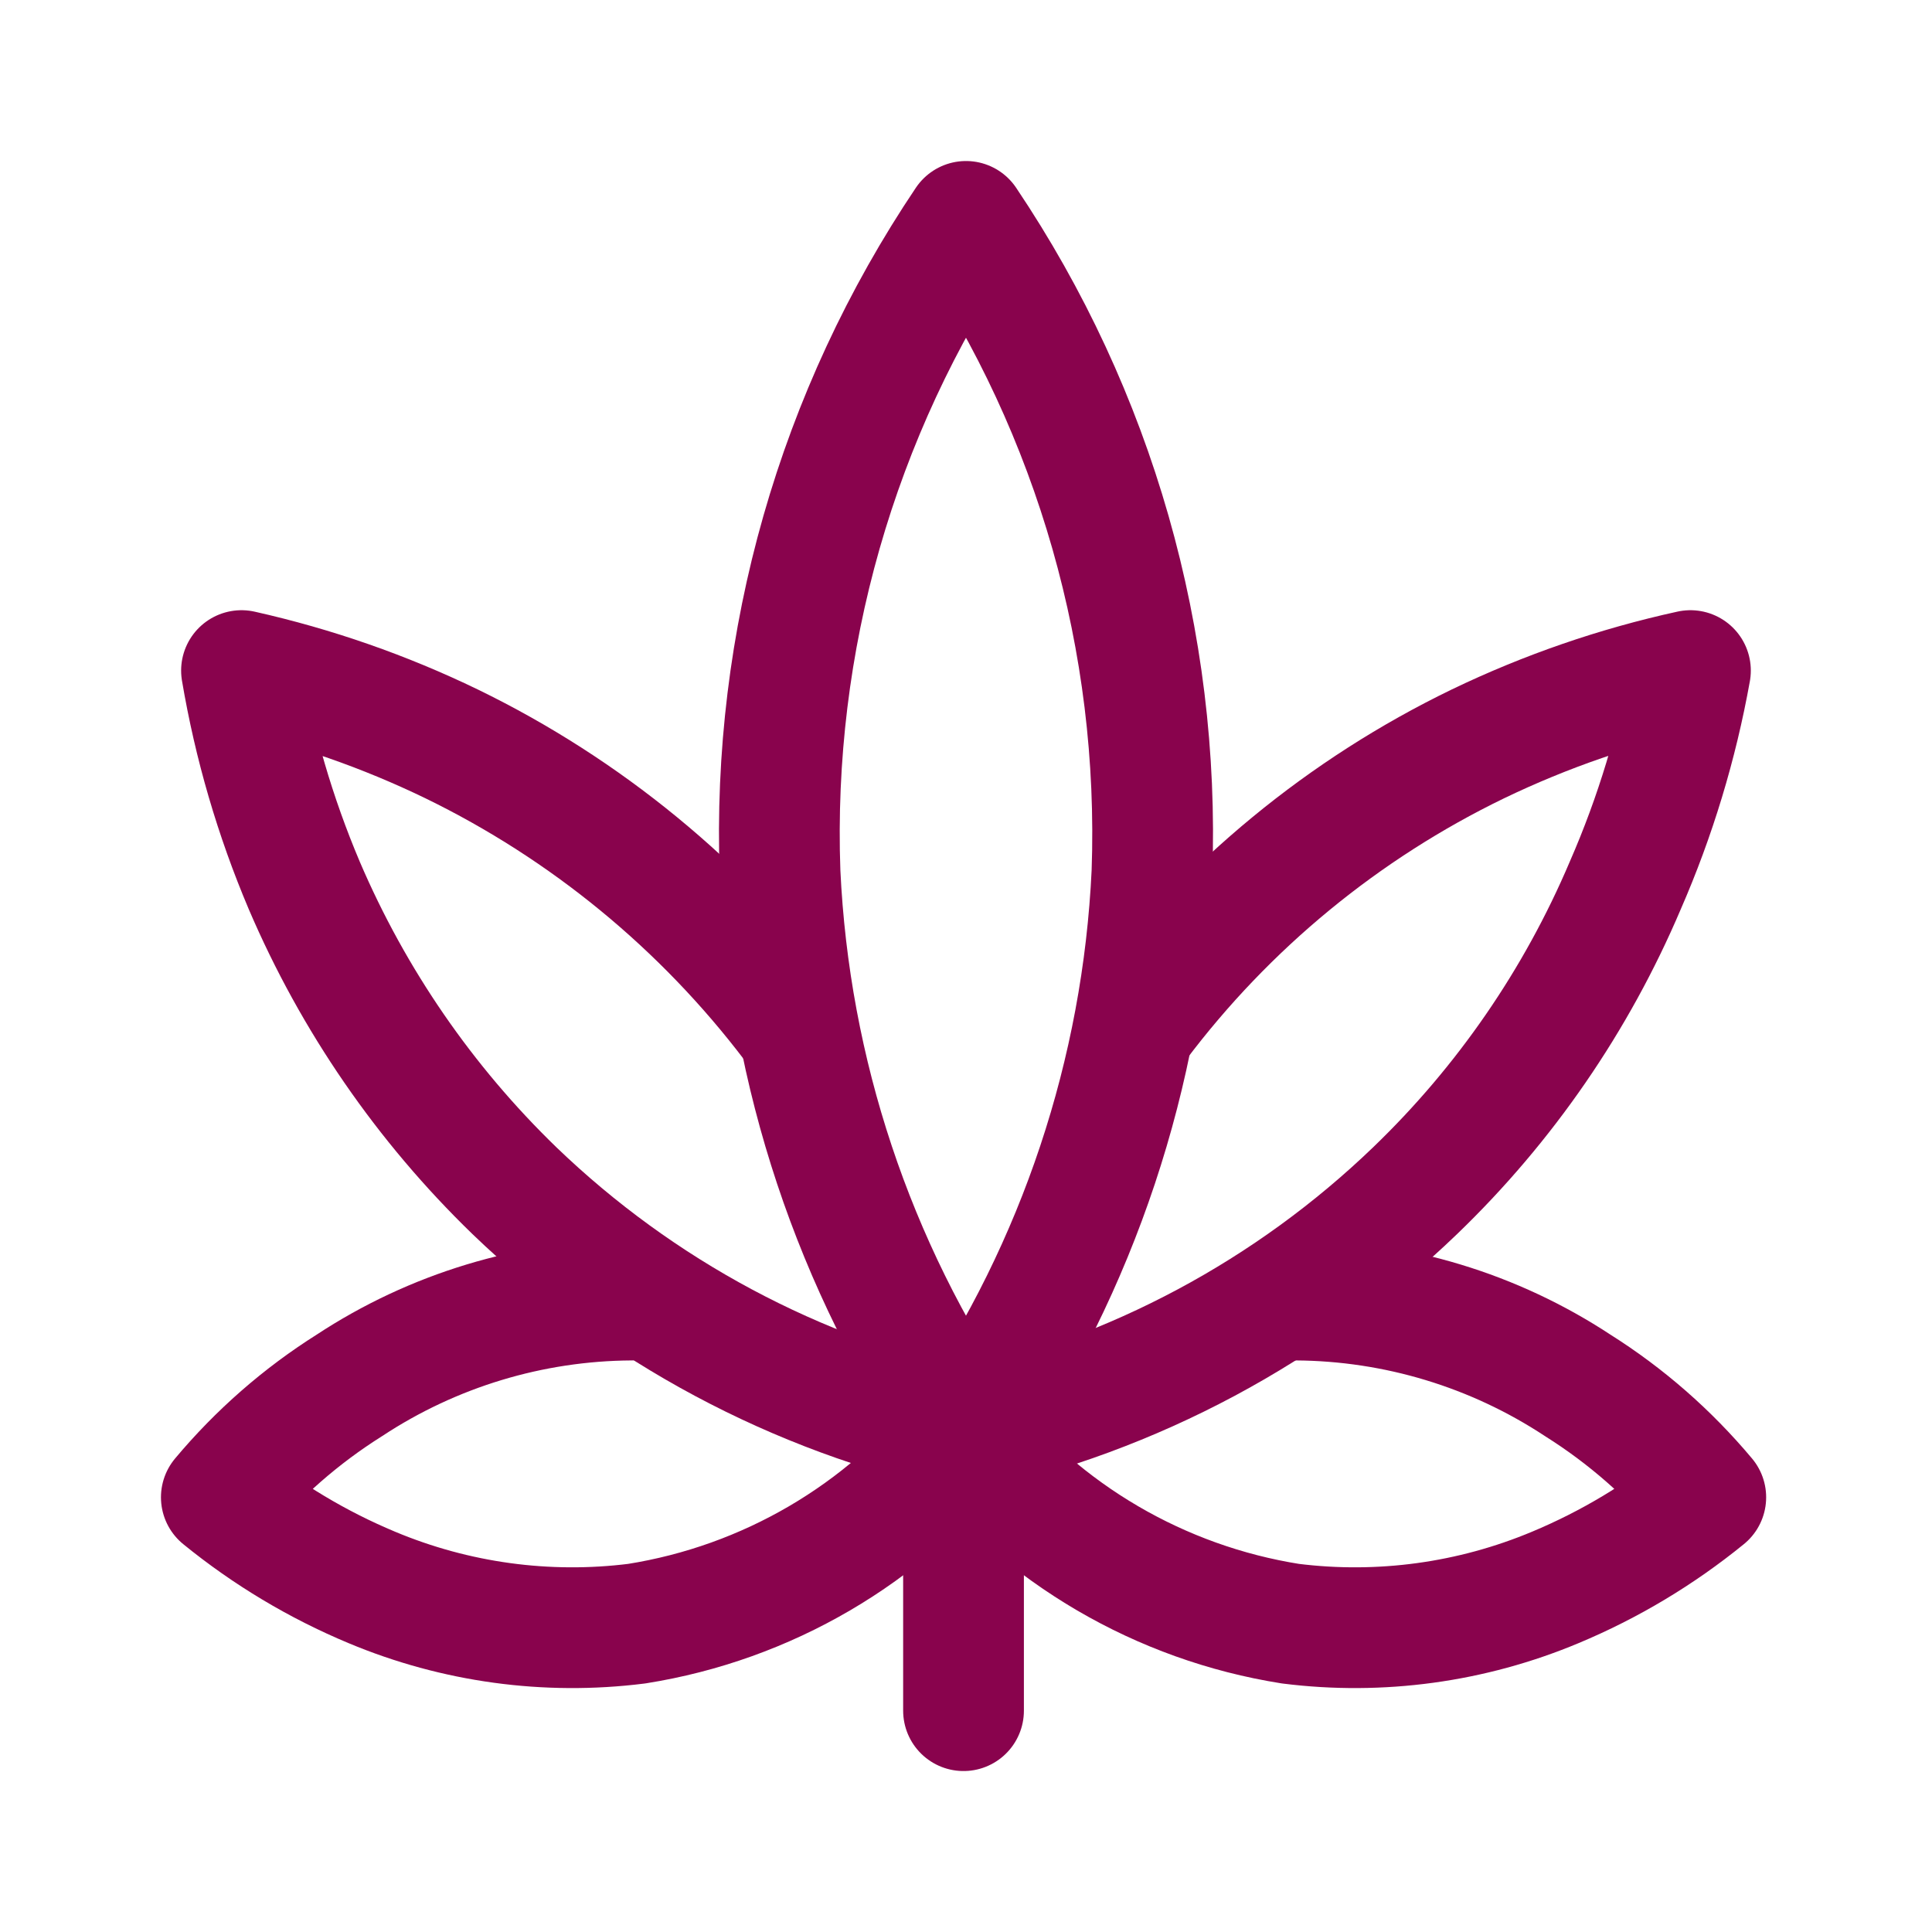
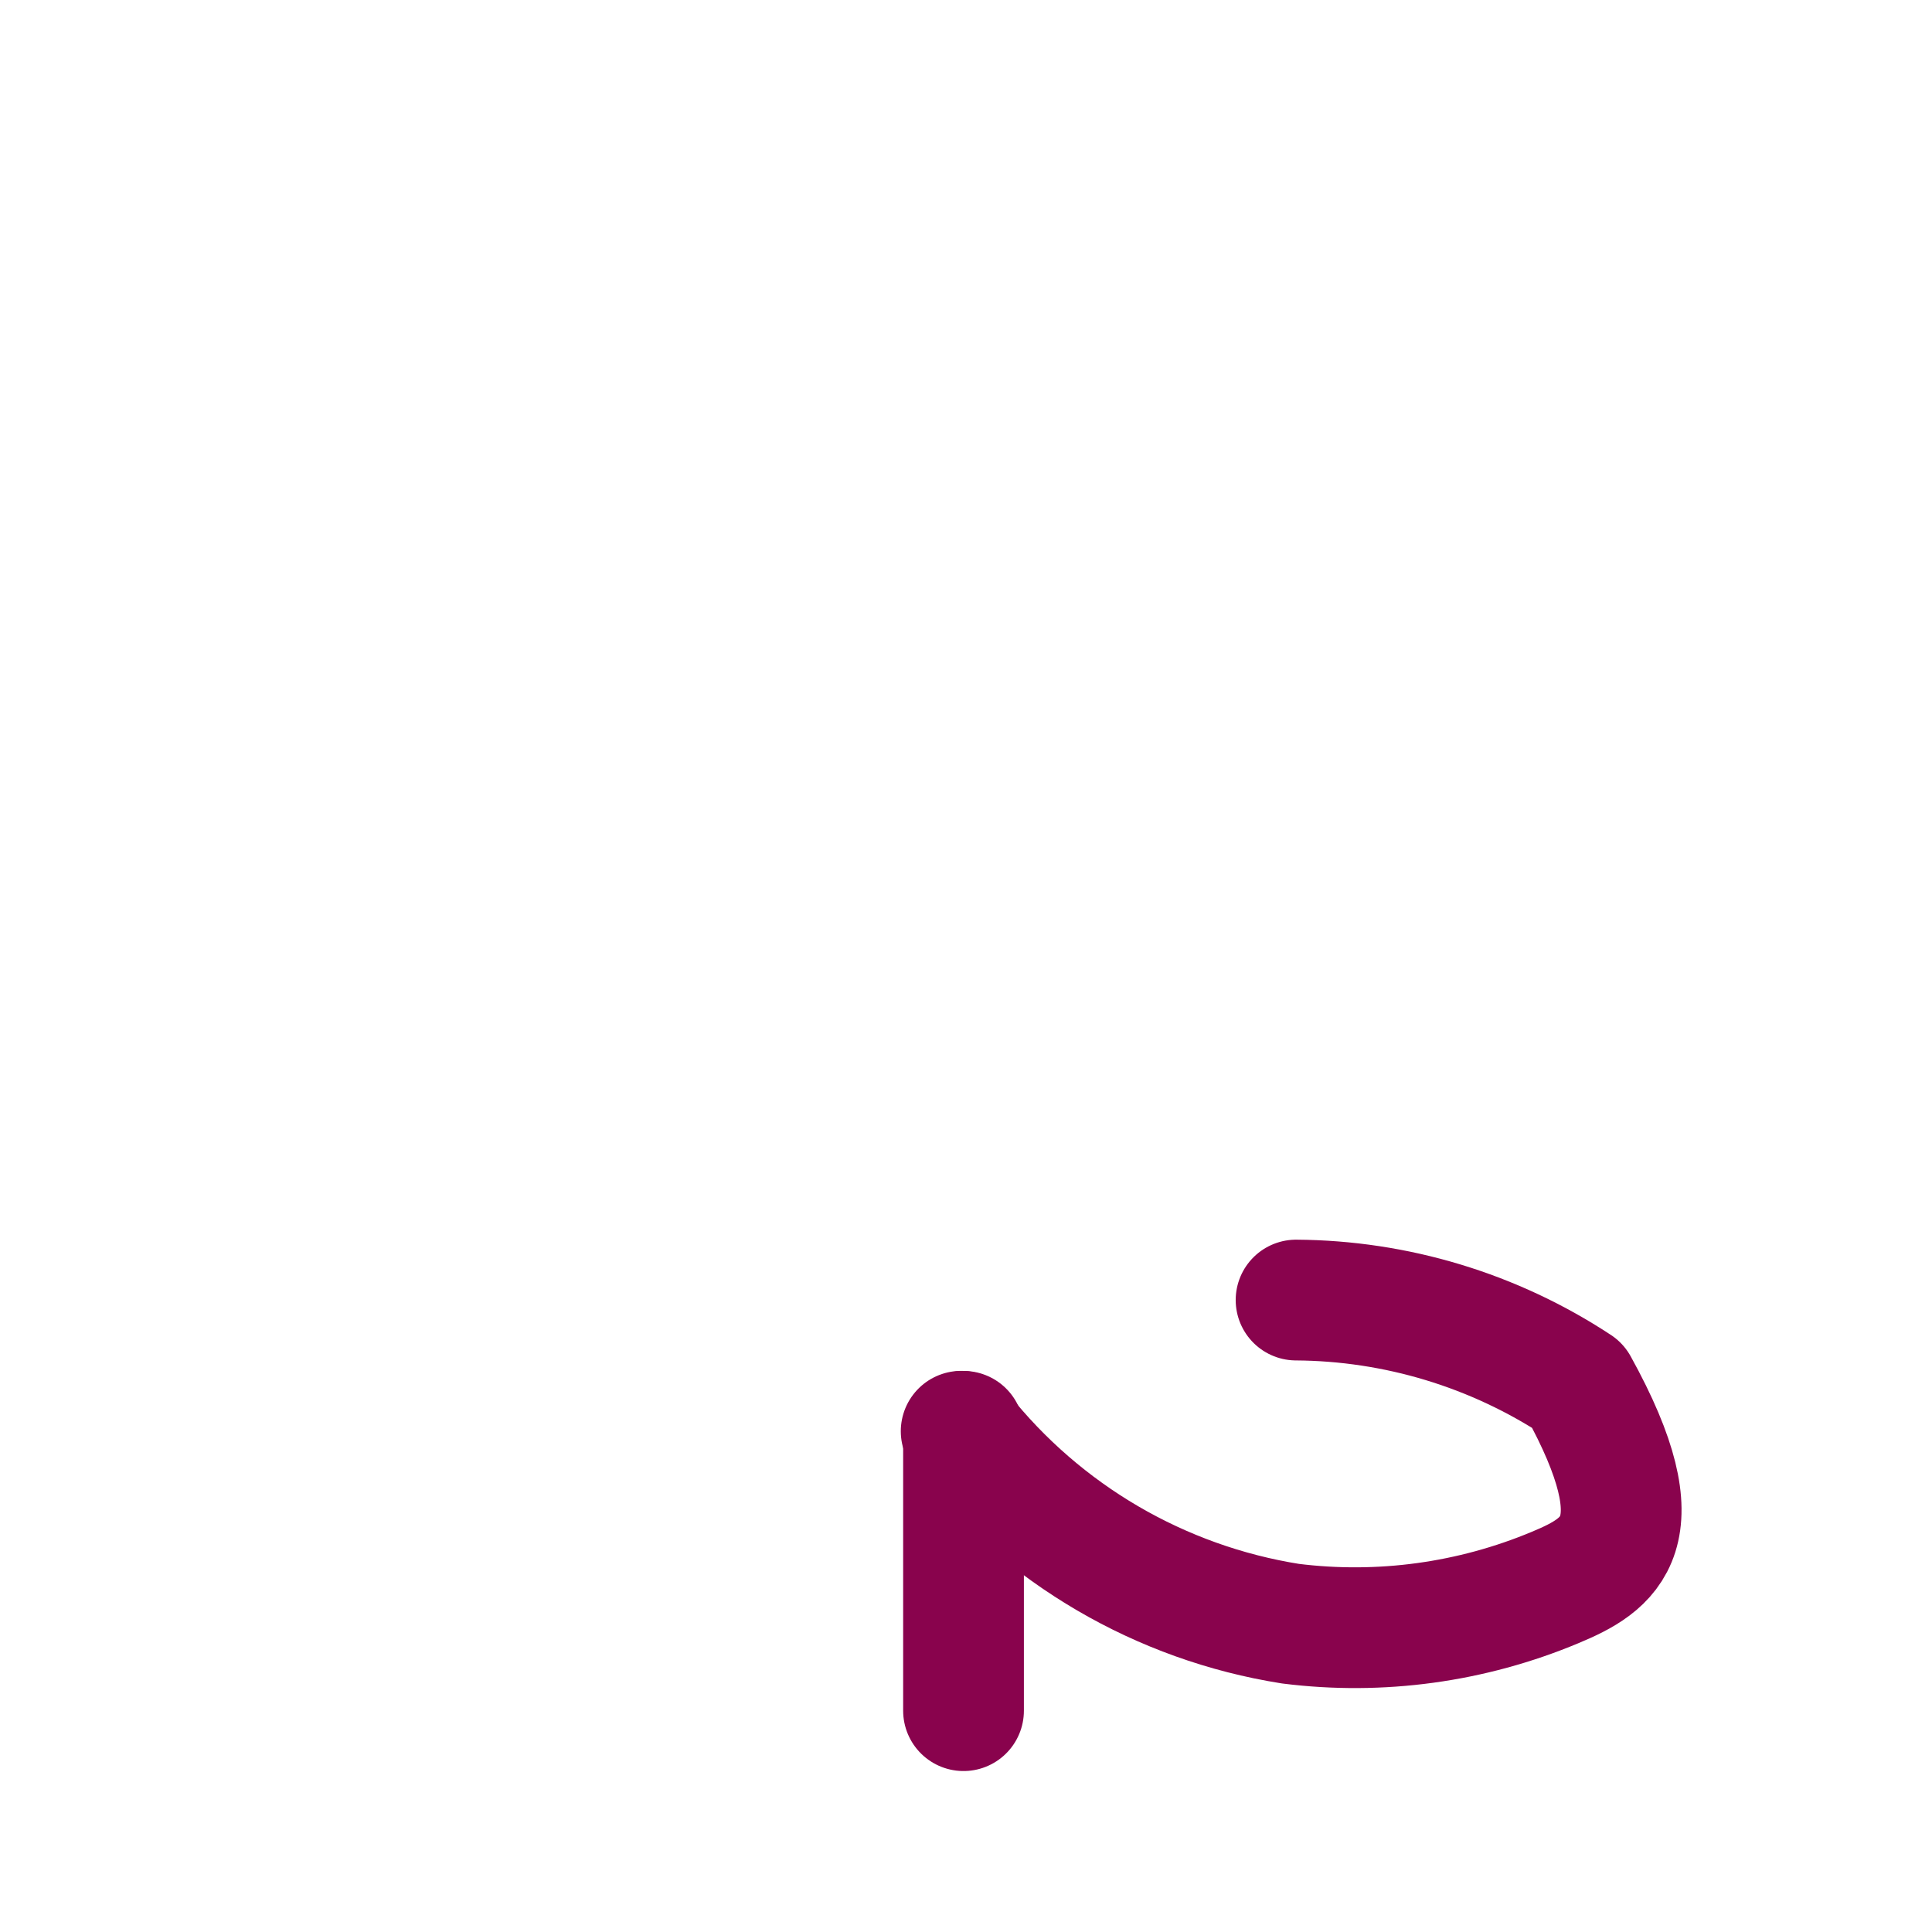
<svg xmlns="http://www.w3.org/2000/svg" width="32" height="32" viewBox="0 0 32 32" fill="none">
-   <path d="M10.453 21.533C8.793 21.543 7.172 22.034 5.786 22.947C4.987 23.45 4.272 24.076 3.666 24.8C4.421 25.415 5.261 25.918 6.159 26.293C7.544 26.873 9.056 27.08 10.546 26.893C12.699 26.551 14.645 25.414 15.999 23.706" stroke="#89034D" stroke-width="2" stroke-linecap="round" stroke-linejoin="round" />
-   <path d="M21.467 21.533C23.126 21.543 24.747 22.034 26.133 22.947C26.932 23.45 27.647 24.076 28.253 24.8C27.498 25.415 26.658 25.918 25.76 26.293C24.375 26.873 22.863 27.08 21.373 26.893C19.221 26.551 17.275 25.414 15.92 23.706" stroke="#89034D" stroke-width="2" stroke-linecap="round" stroke-linejoin="round" />
-   <path d="M13.133 16.961C11.639 14.992 9.702 13.402 7.48 12.321C6.371 11.784 5.203 11.377 4 11.107C4.207 12.331 4.556 13.525 5.04 14.667C5.853 16.566 7.036 18.284 8.52 19.721C10.596 21.719 13.185 23.104 16 23.721" stroke="#89034D" stroke-width="2" stroke-linecap="round" stroke-linejoin="round" />
-   <path d="M18.839 16.961C20.323 14.988 22.257 13.397 24.479 12.321C25.601 11.781 26.782 11.373 27.999 11.107C27.779 12.332 27.417 13.527 26.919 14.667C26.111 16.569 24.928 18.288 23.439 19.721C21.363 21.719 18.774 23.104 15.959 23.721" stroke="#89034D" stroke-width="2" stroke-linecap="round" stroke-linejoin="round" />
-   <path d="M16 23.707C17.859 20.965 18.925 17.763 19.08 14.454C19.216 10.623 18.138 6.848 16 3.667C13.861 6.848 12.783 10.623 12.92 14.454C13.075 17.763 14.14 20.965 16 23.707V23.707Z" stroke="#89034D" stroke-width="2" stroke-linecap="round" stroke-linejoin="round" />
+   <path d="M21.467 21.533C23.126 21.543 24.747 22.034 26.133 22.947C27.498 25.415 26.658 25.918 25.76 26.293C24.375 26.873 22.863 27.08 21.373 26.893C19.221 26.551 17.275 25.414 15.92 23.706" stroke="#89034D" stroke-width="2" stroke-linecap="round" stroke-linejoin="round" />
  <path d="M15.959 23.707V28.334" stroke="#89034D" stroke-width="2" stroke-linecap="round" stroke-linejoin="round" />
</svg>